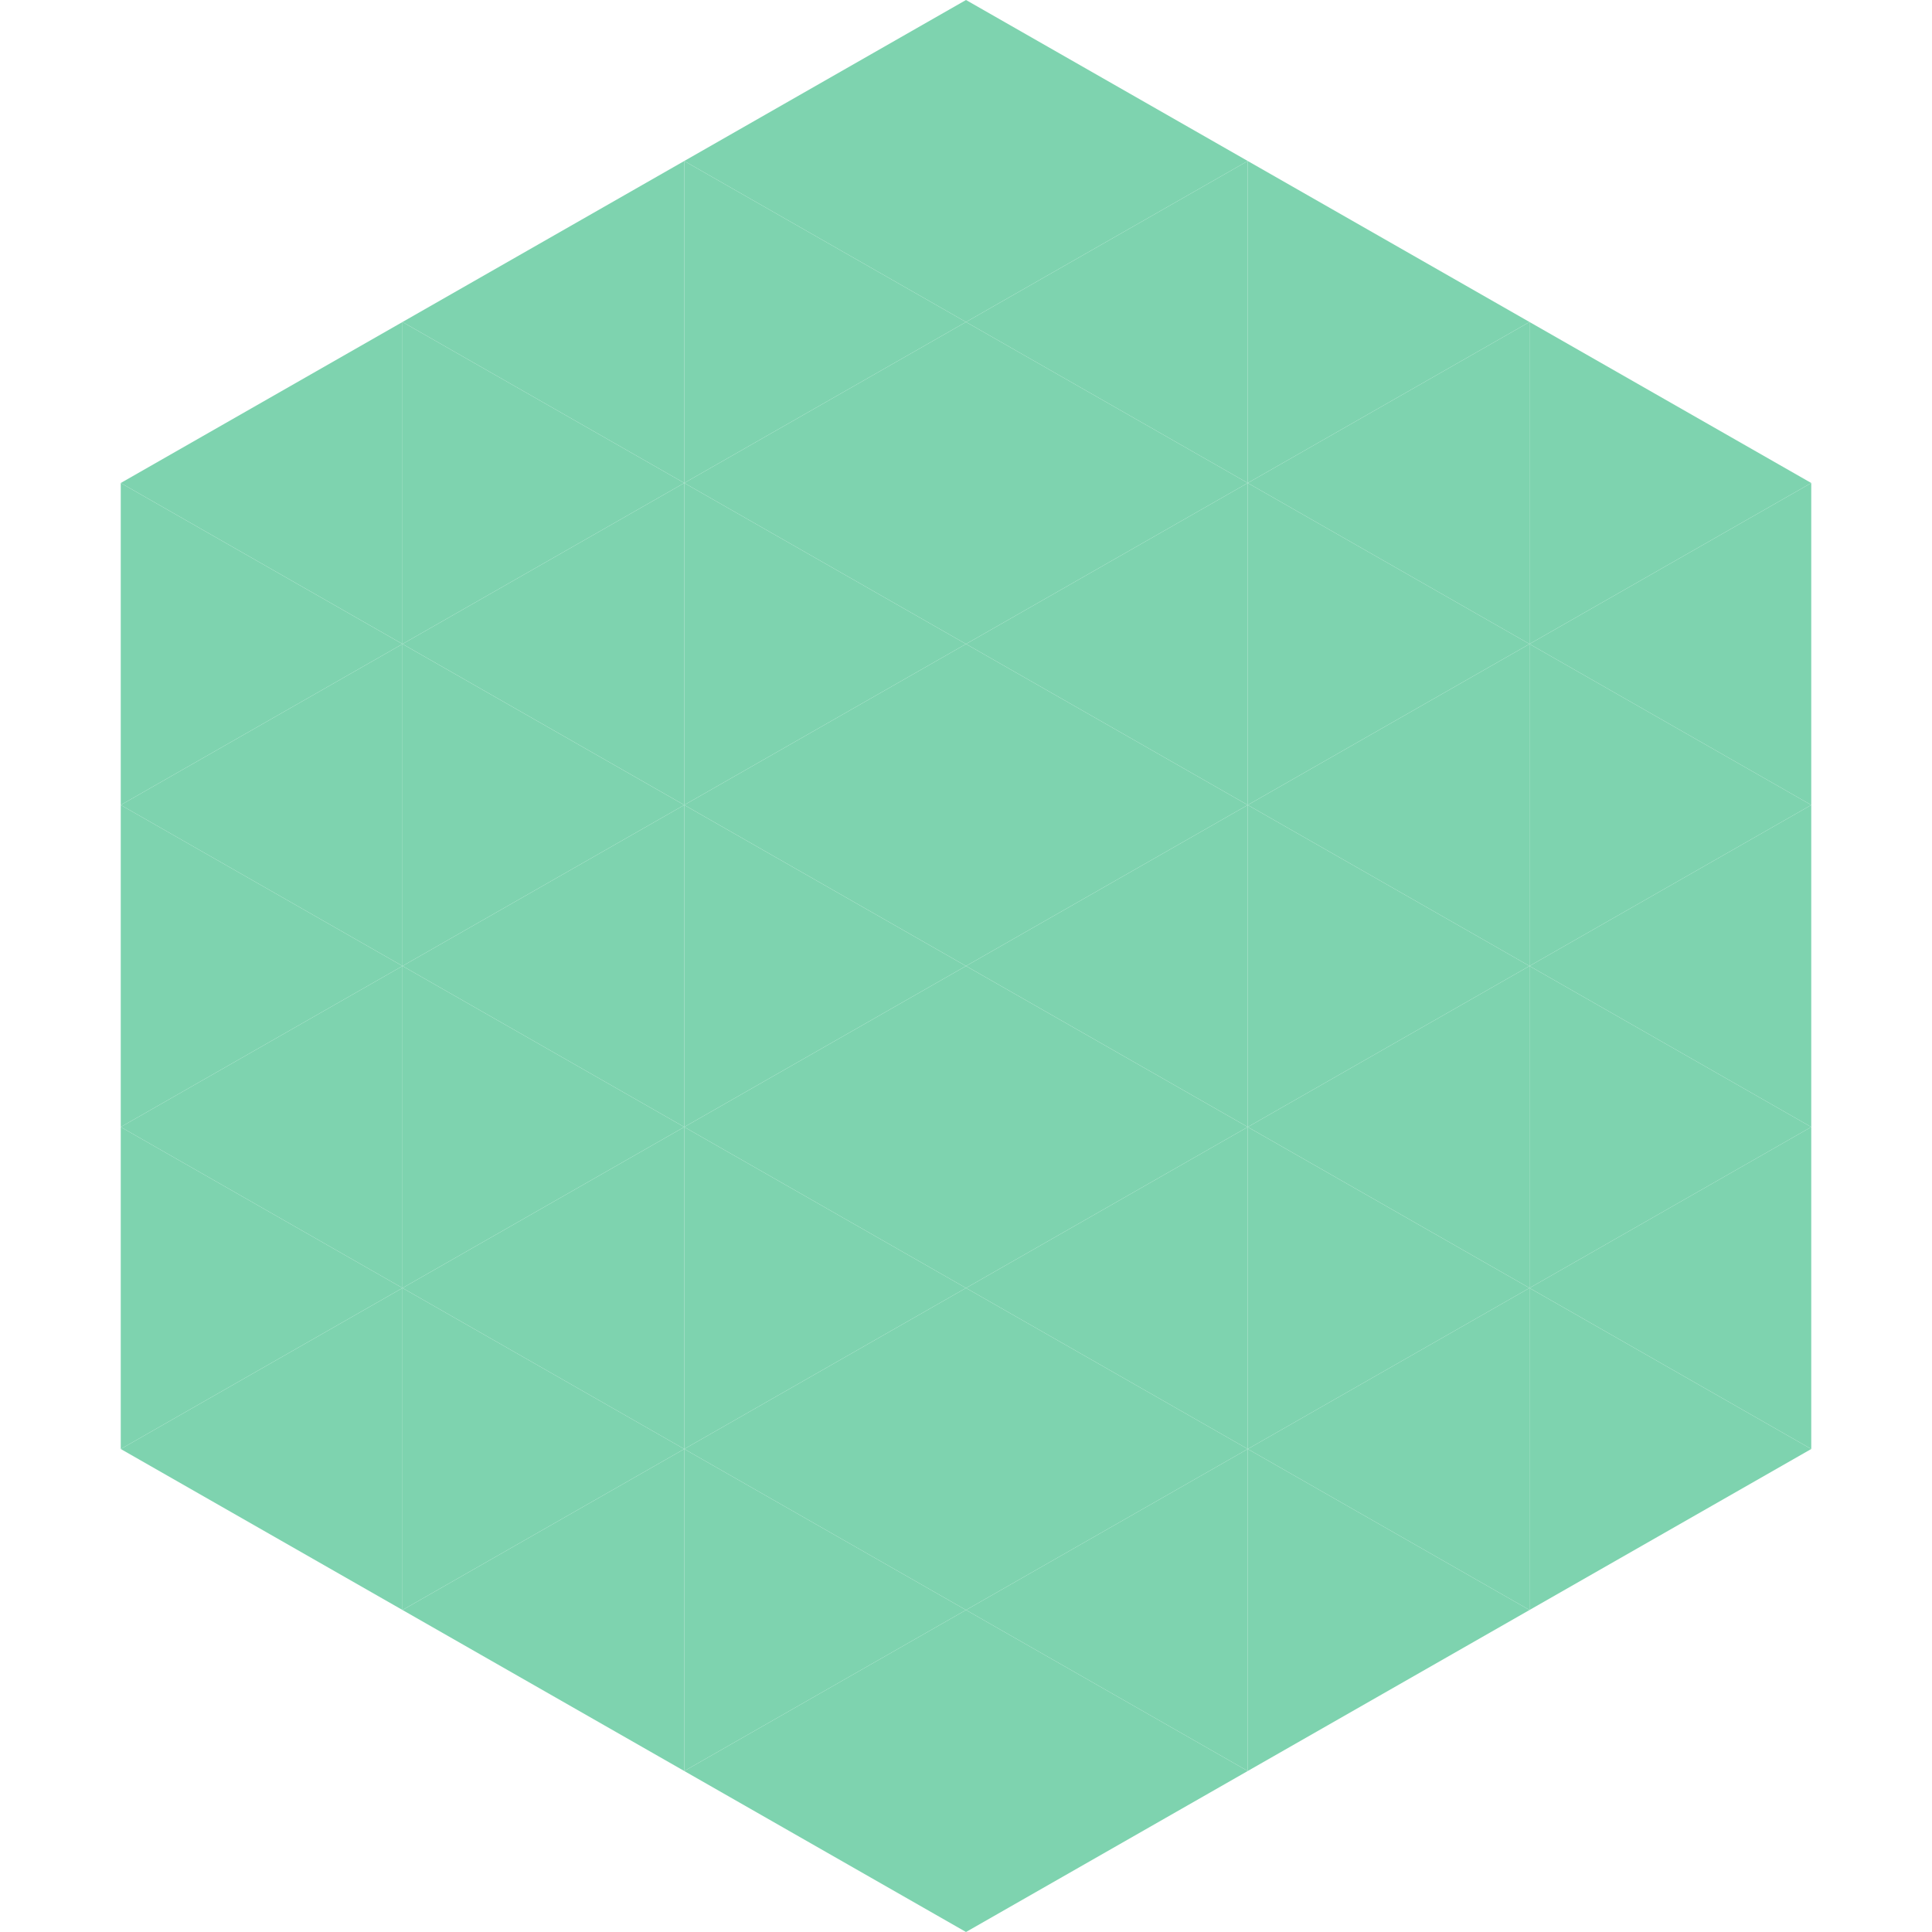
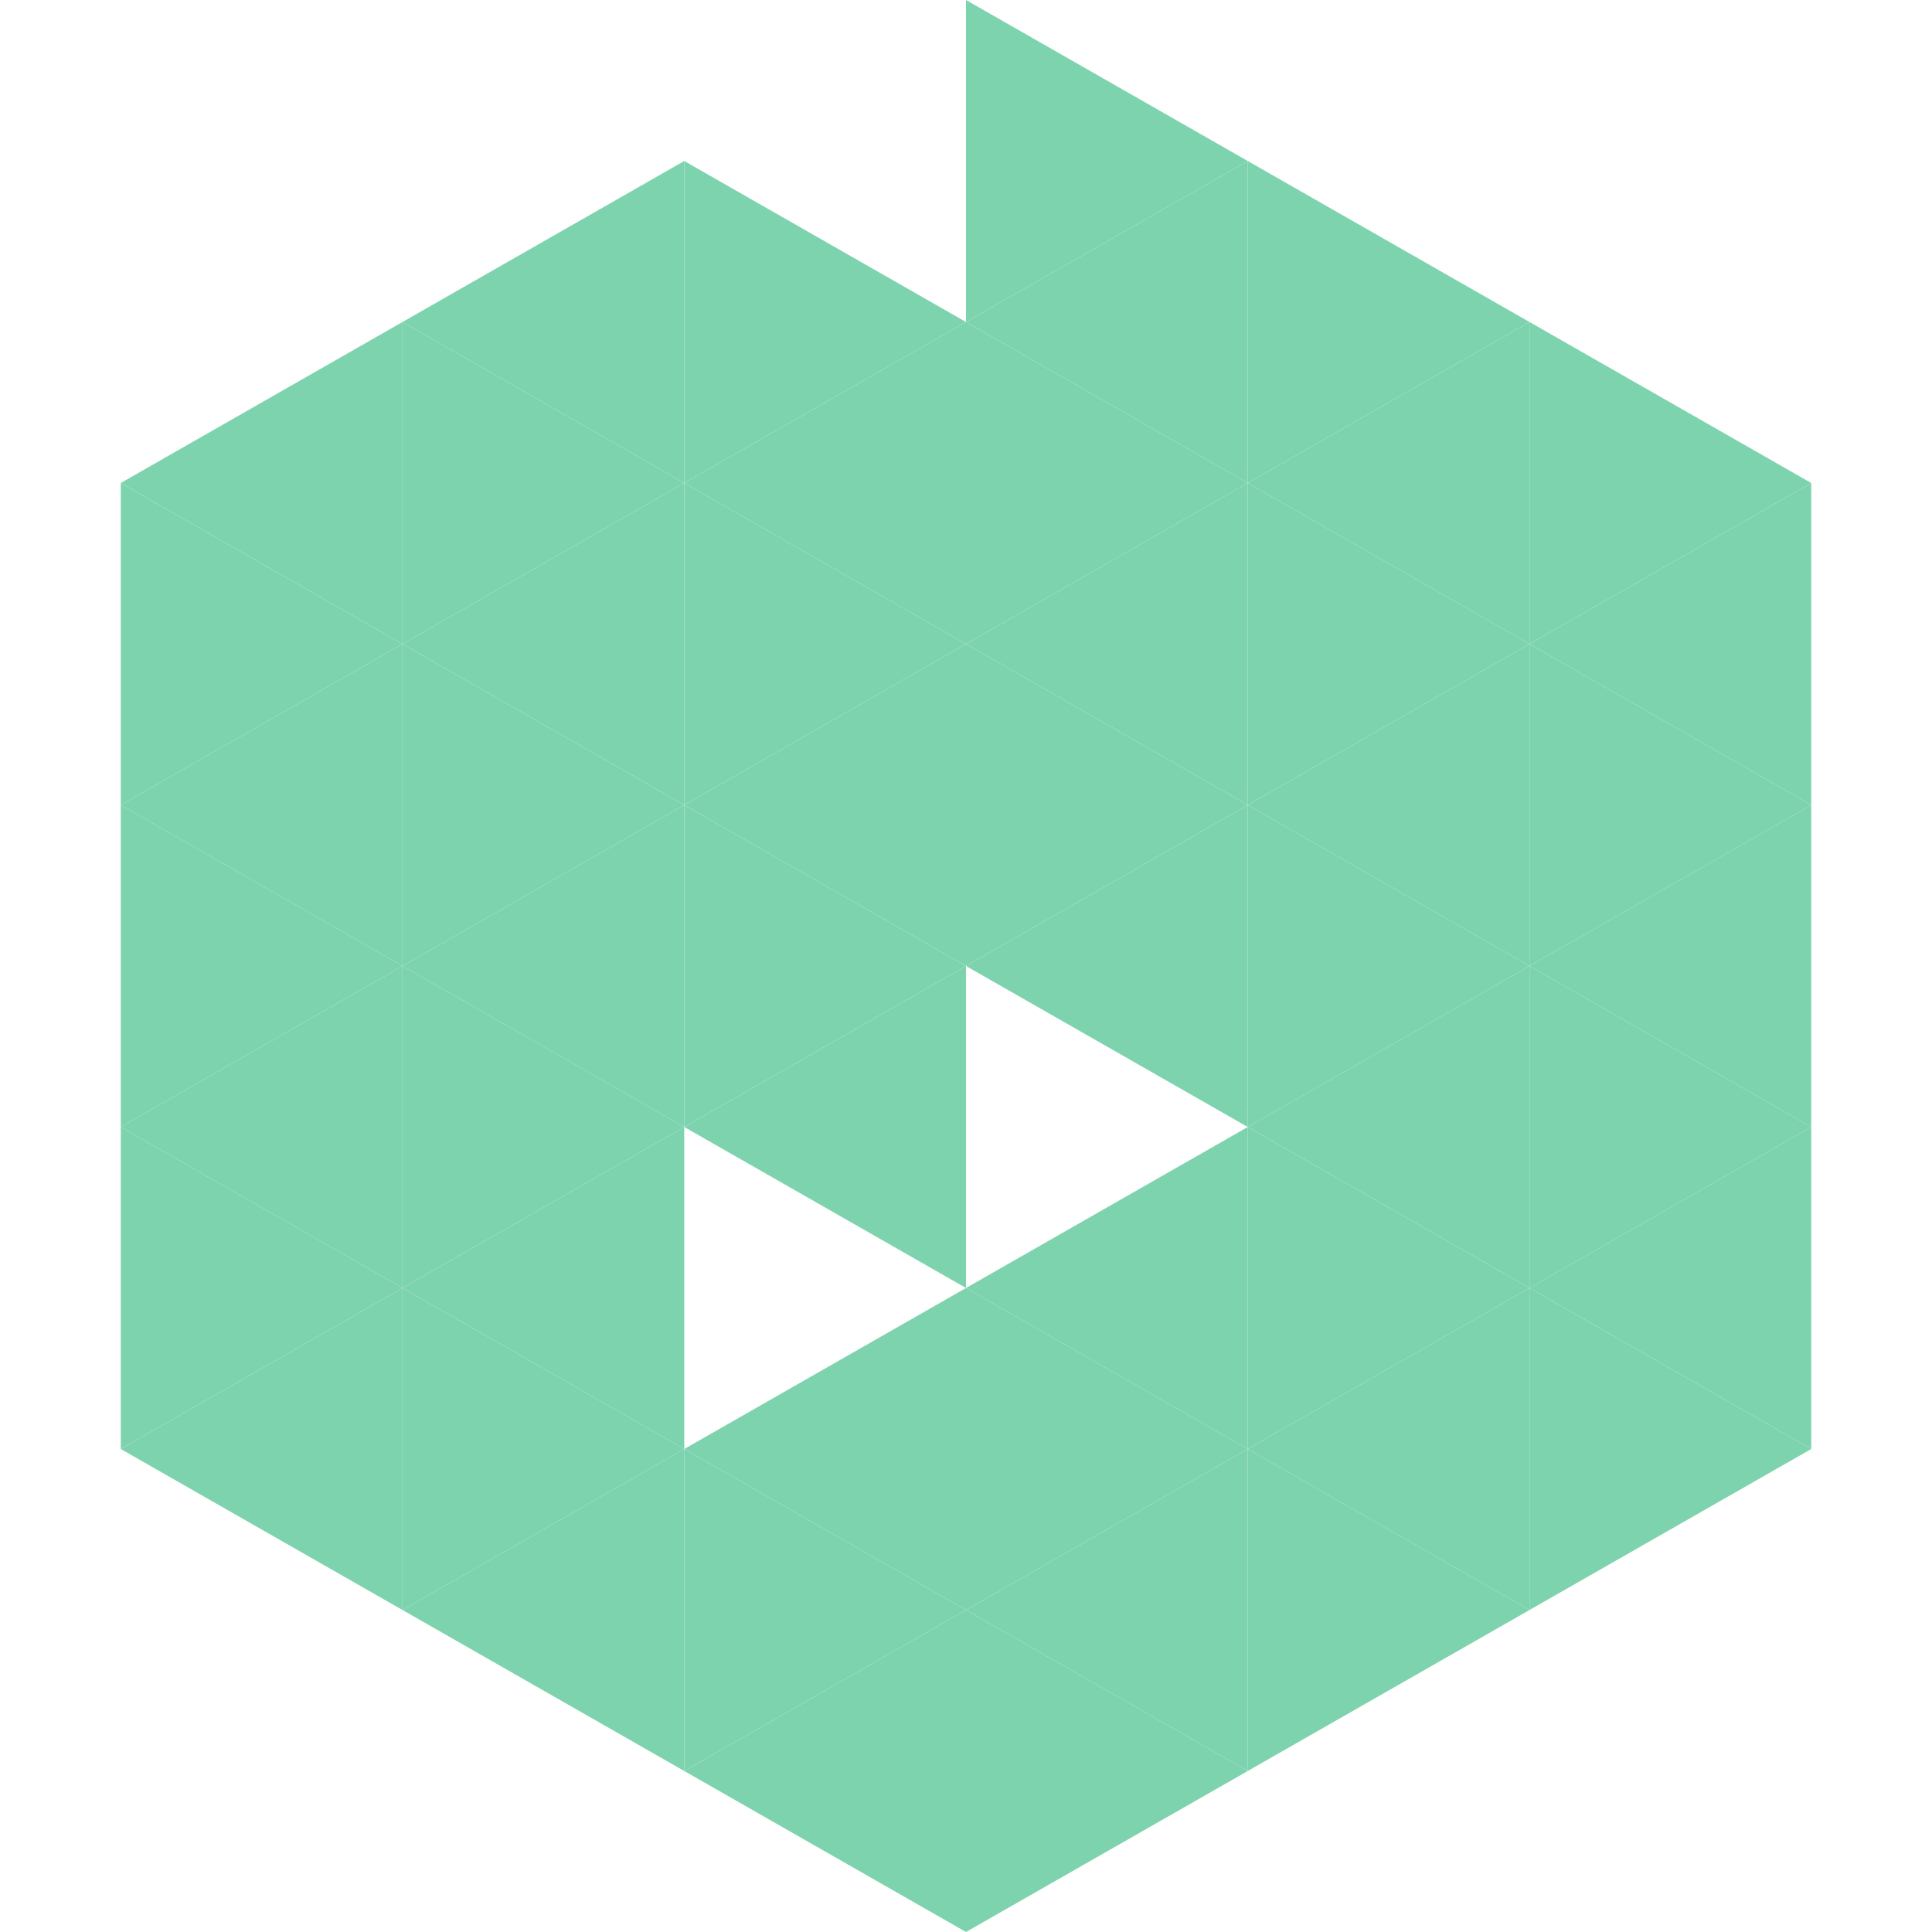
<svg xmlns="http://www.w3.org/2000/svg" width="240" height="240">
  <polygon points="50,40 15,60 50,80" style="fill:rgb(126,211,175)" />
  <polygon points="190,40 225,60 190,80" style="fill:rgb(126,211,175)" />
  <polygon points="15,60 50,80 15,100" style="fill:rgb(126,211,175)" />
  <polygon points="225,60 190,80 225,100" style="fill:rgb(126,211,175)" />
  <polygon points="50,80 15,100 50,120" style="fill:rgb(126,211,175)" />
  <polygon points="190,80 225,100 190,120" style="fill:rgb(126,211,175)" />
  <polygon points="15,100 50,120 15,140" style="fill:rgb(126,211,175)" />
  <polygon points="225,100 190,120 225,140" style="fill:rgb(126,211,175)" />
  <polygon points="50,120 15,140 50,160" style="fill:rgb(126,211,175)" />
  <polygon points="190,120 225,140 190,160" style="fill:rgb(126,211,175)" />
  <polygon points="15,140 50,160 15,180" style="fill:rgb(126,211,175)" />
  <polygon points="225,140 190,160 225,180" style="fill:rgb(126,211,175)" />
  <polygon points="50,160 15,180 50,200" style="fill:rgb(126,211,175)" />
  <polygon points="190,160 225,180 190,200" style="fill:rgb(126,211,175)" />
  <polygon points="15,180 50,200 15,220" style="fill:rgb(255,255,255); fill-opacity:0" />
  <polygon points="225,180 190,200 225,220" style="fill:rgb(255,255,255); fill-opacity:0" />
  <polygon points="50,0 85,20 50,40" style="fill:rgb(255,255,255); fill-opacity:0" />
  <polygon points="190,0 155,20 190,40" style="fill:rgb(255,255,255); fill-opacity:0" />
  <polygon points="85,20 50,40 85,60" style="fill:rgb(126,211,175)" />
  <polygon points="155,20 190,40 155,60" style="fill:rgb(126,211,175)" />
  <polygon points="50,40 85,60 50,80" style="fill:rgb(126,211,175)" />
  <polygon points="190,40 155,60 190,80" style="fill:rgb(126,211,175)" />
  <polygon points="85,60 50,80 85,100" style="fill:rgb(126,211,175)" />
  <polygon points="155,60 190,80 155,100" style="fill:rgb(126,211,175)" />
  <polygon points="50,80 85,100 50,120" style="fill:rgb(126,211,175)" />
  <polygon points="190,80 155,100 190,120" style="fill:rgb(126,211,175)" />
  <polygon points="85,100 50,120 85,140" style="fill:rgb(126,211,175)" />
  <polygon points="155,100 190,120 155,140" style="fill:rgb(126,211,175)" />
  <polygon points="50,120 85,140 50,160" style="fill:rgb(126,211,175)" />
  <polygon points="190,120 155,140 190,160" style="fill:rgb(126,211,175)" />
  <polygon points="85,140 50,160 85,180" style="fill:rgb(126,211,175)" />
  <polygon points="155,140 190,160 155,180" style="fill:rgb(126,211,175)" />
  <polygon points="50,160 85,180 50,200" style="fill:rgb(126,211,175)" />
  <polygon points="190,160 155,180 190,200" style="fill:rgb(126,211,175)" />
  <polygon points="85,180 50,200 85,220" style="fill:rgb(126,211,175)" />
  <polygon points="155,180 190,200 155,220" style="fill:rgb(126,211,175)" />
-   <polygon points="120,0 85,20 120,40" style="fill:rgb(126,211,175)" />
  <polygon points="120,0 155,20 120,40" style="fill:rgb(126,211,175)" />
  <polygon points="85,20 120,40 85,60" style="fill:rgb(126,211,175)" />
  <polygon points="155,20 120,40 155,60" style="fill:rgb(126,211,175)" />
  <polygon points="120,40 85,60 120,80" style="fill:rgb(126,211,175)" />
  <polygon points="120,40 155,60 120,80" style="fill:rgb(126,211,175)" />
  <polygon points="85,60 120,80 85,100" style="fill:rgb(126,211,175)" />
  <polygon points="155,60 120,80 155,100" style="fill:rgb(126,211,175)" />
  <polygon points="120,80 85,100 120,120" style="fill:rgb(126,211,175)" />
  <polygon points="120,80 155,100 120,120" style="fill:rgb(126,211,175)" />
  <polygon points="85,100 120,120 85,140" style="fill:rgb(126,211,175)" />
  <polygon points="155,100 120,120 155,140" style="fill:rgb(126,211,175)" />
  <polygon points="120,120 85,140 120,160" style="fill:rgb(126,211,175)" />
-   <polygon points="120,120 155,140 120,160" style="fill:rgb(126,211,175)" />
-   <polygon points="85,140 120,160 85,180" style="fill:rgb(126,211,175)" />
  <polygon points="155,140 120,160 155,180" style="fill:rgb(126,211,175)" />
  <polygon points="120,160 85,180 120,200" style="fill:rgb(126,211,175)" />
  <polygon points="120,160 155,180 120,200" style="fill:rgb(126,211,175)" />
  <polygon points="85,180 120,200 85,220" style="fill:rgb(126,211,175)" />
  <polygon points="155,180 120,200 155,220" style="fill:rgb(126,211,175)" />
  <polygon points="120,200 85,220 120,240" style="fill:rgb(126,211,175)" />
  <polygon points="120,200 155,220 120,240" style="fill:rgb(126,211,175)" />
  <polygon points="85,220 120,240 85,260" style="fill:rgb(255,255,255); fill-opacity:0" />
  <polygon points="155,220 120,240 155,260" style="fill:rgb(255,255,255); fill-opacity:0" />
</svg>